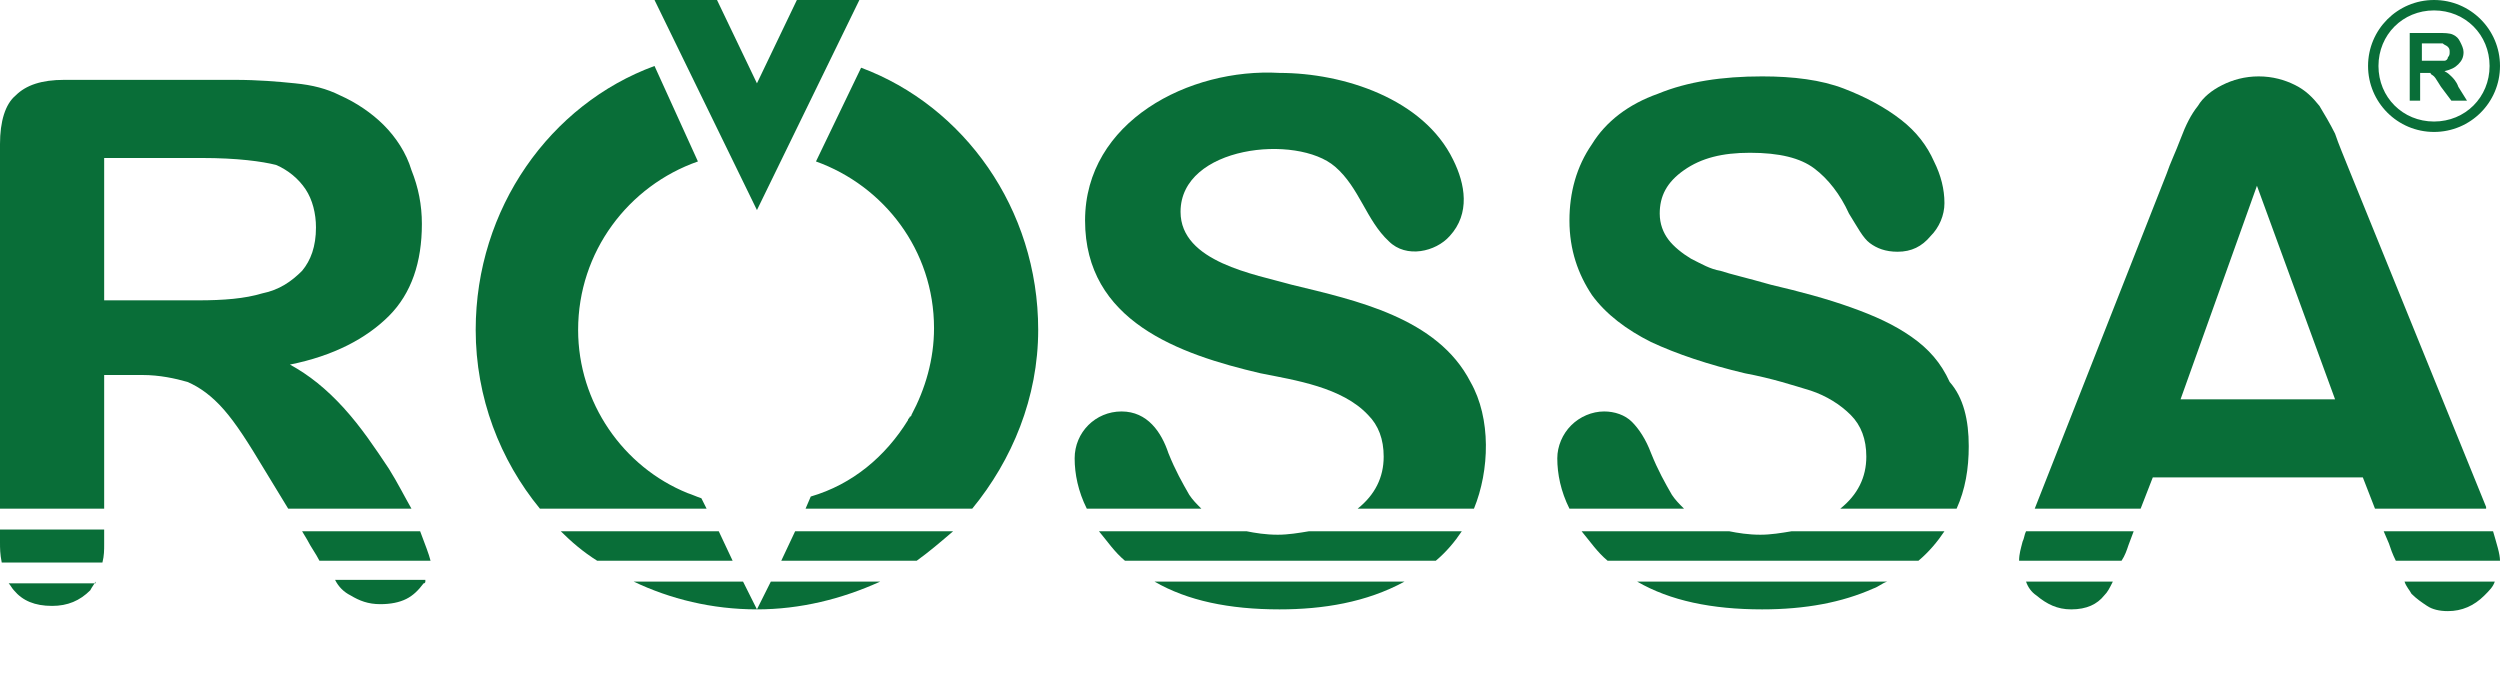
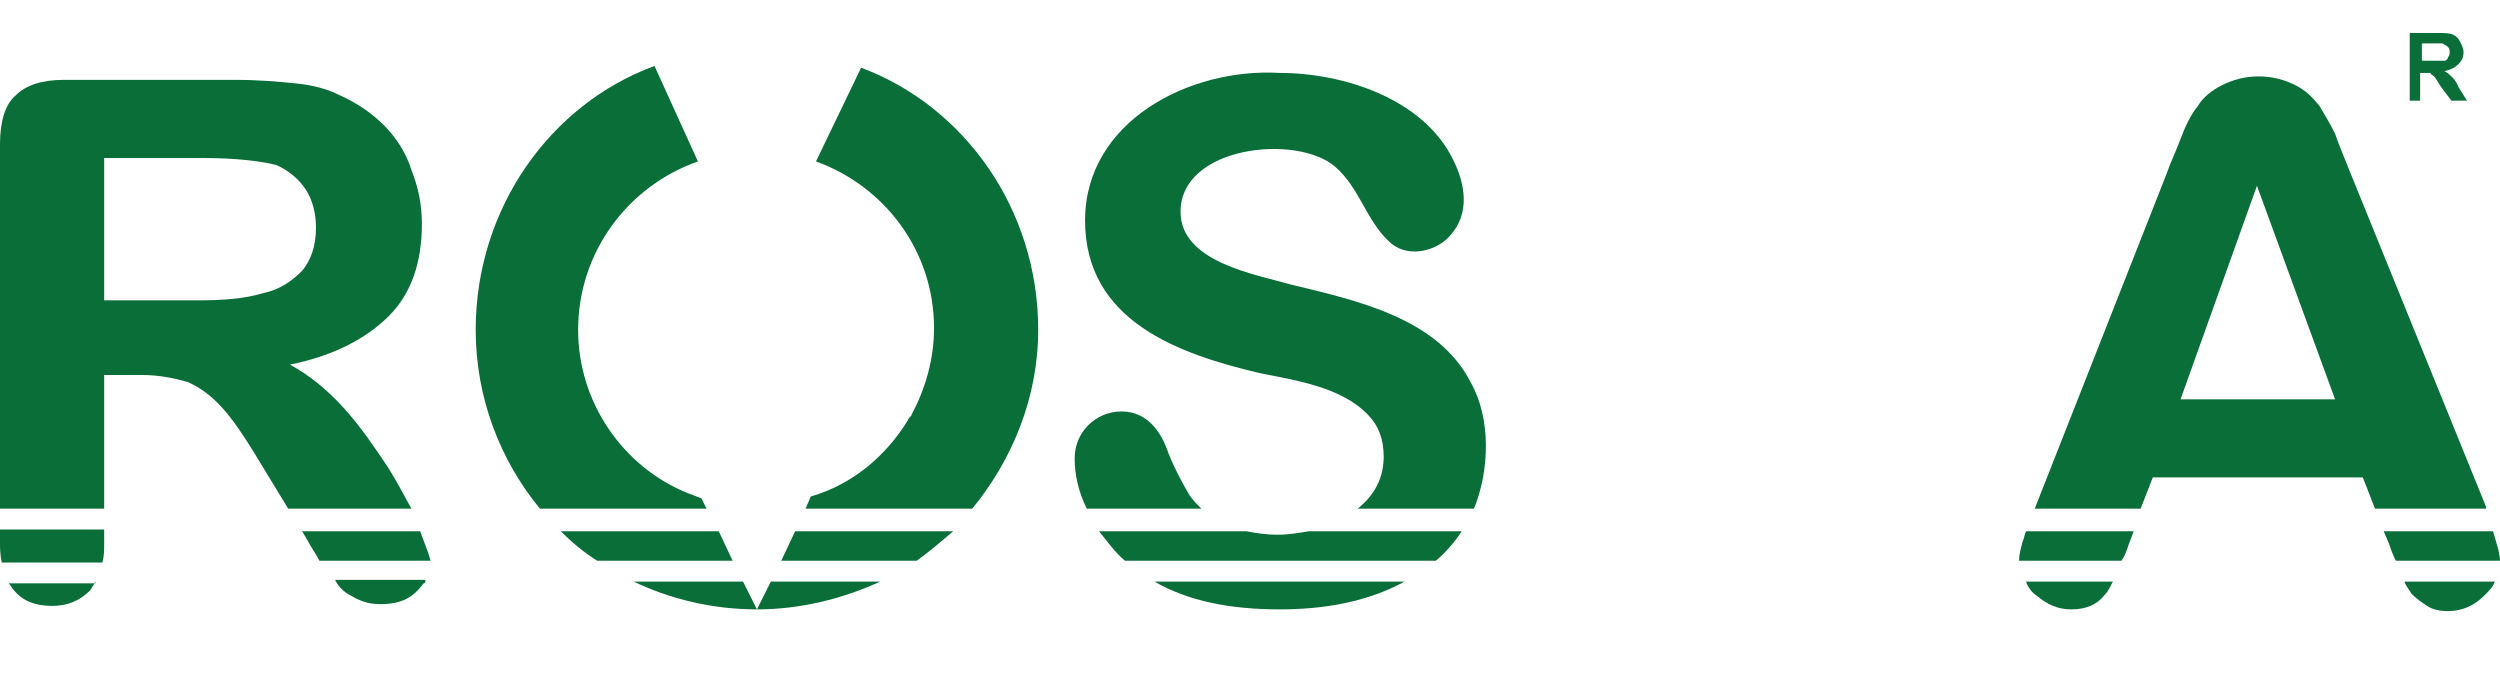
<svg xmlns="http://www.w3.org/2000/svg" version="1.1" id="Layer_1" x="0px" y="0px" viewBox="0 0 144 39.5" style="enable-background:new 0 0 144 39.5;" xml:space="preserve">
  <style type="text/css">
	.st0{fill-rule:evenodd;clip-rule:evenodd;fill:#096E38;}
	.st1{fill:#096E38;}
</style>
  <g>
-     <polygon class="st0" points="43.6,4.8 45.9,0 49.5,0 43.6,12.1 37.7,0 41.3,0  " />
    <path class="st0" d="M44.4,33.5l-0.8,1.6c2.5,0,4.9-0.6,7.1-1.6H44.4z M45.8,30.6L45,32.3h7.8c0.7-0.5,1.4-1.1,2.1-1.7H45.8z    M53.8,18.9c0,1.8-0.5,3.5-1.3,5c0,0,0,0.1-0.1,0.1c0,0,0,0,0,0c0,0.1-0.1,0.1-0.1,0.2c0,0,0,0,0,0c-1.3,2.1-3.2,3.7-5.6,4.4   l-0.3,0.7H56c2.3-2.8,3.8-6.4,3.8-10.3c0-7-4.3-12.9-10.2-15.1l-2.6,5.4C50.9,10.7,53.8,14.4,53.8,18.9z M36.5,33.5   c2.1,1,4.5,1.6,7.1,1.6l-0.8-1.6H36.5z M32.3,30.6c0.6,0.6,1.3,1.2,2.1,1.7h7.8l-0.8-1.7H32.3z M37.7,3.8C31.7,6,27.4,12,27.4,19   c0,3.9,1.4,7.5,3.7,10.3h9.6l-0.3-0.6c-0.3-0.1-0.5-0.2-0.8-0.3c-3.7-1.5-6.3-5.2-6.3-9.4c0-4.5,2.9-8.3,6.9-9.7L37.7,3.8z" />
-     <path class="st0" d="M90.4,29.3c-0.5-1-0.7-2-0.7-2.9c0-0.7,0.3-1.4,0.8-1.9c0.5-0.5,1.2-0.8,1.9-0.8c0.6,0,1.2,0.2,1.6,0.6   c0.4,0.4,0.8,1,1.1,1.8c0.4,1,0.8,1.7,1.2,2.4c0.2,0.3,0.4,0.5,0.7,0.8H90.4z M108.7,33.5c-0.3,0.1-0.5,0.3-0.8,0.4   c-1.8,0.8-3.9,1.2-6.4,1.2c-2.9,0-5.3-0.5-7.2-1.6H108.7z M112,30.6c-0.4,0.6-0.9,1.2-1.5,1.7H92.6c-0.6-0.5-1-1.1-1.5-1.7h8.5   c0.5,0.1,1.1,0.2,1.8,0.2c0.6,0,1.2-0.1,1.8-0.2H112z M113.4,25.7c0,1.3-0.2,2.5-0.7,3.6h-6.7c1-0.8,1.5-1.8,1.5-3   c0-1-0.3-1.8-0.9-2.4c-0.6-0.6-1.4-1.1-2.3-1.4c-1-0.3-2.2-0.7-3.8-1c-2.1-0.5-3.9-1.1-5.4-1.8c-1.4-0.7-2.6-1.6-3.4-2.7   c-0.8-1.2-1.3-2.6-1.3-4.3c0-1.6,0.4-3.1,1.3-4.4C92.5,7,93.8,6,95.5,5.4c1.7-0.7,3.7-1,6-1c1.8,0,3.4,0.2,4.7,0.7   c1.3,0.5,2.4,1.1,3.3,1.8c0.9,0.7,1.5,1.5,1.9,2.4c0.4,0.8,0.6,1.6,0.6,2.4c0,0.7-0.3,1.4-0.8,1.9c-0.5,0.6-1.1,0.9-1.9,0.9   c-0.7,0-1.2-0.2-1.6-0.5c-0.4-0.3-0.7-0.9-1.2-1.7c-0.5-1.1-1.2-2-2-2.6c-0.8-0.6-2-0.9-3.7-0.9c-1.6,0-2.8,0.3-3.8,1   c-1,0.7-1.4,1.5-1.4,2.5c0,0.6,0.2,1.1,0.5,1.5c0.3,0.4,0.8,0.8,1.3,1.1c0.6,0.3,1.1,0.6,1.7,0.7c0.6,0.2,1.5,0.4,2.9,0.8   c1.7,0.4,3.2,0.8,4.6,1.3c1.4,0.5,2.5,1,3.5,1.7c1,0.7,1.7,1.5,2.2,2.6C113.1,22.9,113.4,24.2,113.4,25.7z" />
    <path class="st0" d="M62.6,29.3c-0.5-1-0.7-2-0.7-2.9c0-1.5,1.2-2.7,2.7-2.7c1.5,0,2.3,1.2,2.7,2.4c0.4,1,0.8,1.7,1.2,2.4   c0.2,0.3,0.4,0.5,0.7,0.8H62.6z M80.9,33.5c-2.2,1.2-4.7,1.6-7.2,1.6c-2.9,0-5.3-0.5-7.2-1.6H80.9z M84.2,30.6   c-0.4,0.6-0.9,1.2-1.5,1.7H64.8c-0.6-0.5-1-1.1-1.5-1.7h8.5c0.5,0.1,1.1,0.2,1.8,0.2c0.6,0,1.2-0.1,1.8-0.2H84.2z M84.9,29.3h-6.7   c1-0.8,1.5-1.8,1.5-3c0-1-0.3-1.8-0.9-2.4c-1.5-1.6-4.2-2-6.2-2.4c-4.7-1.1-10.1-3-10.1-8.8c0-5.7,6-8.8,11.2-8.5   c3.7,0,8.3,1.5,10,5c0.7,1.4,1,3.1-0.2,4.4c-0.8,0.9-2.5,1.3-3.5,0.3c-1.3-1.2-1.7-3.1-3.1-4.3c-2.2-1.9-8.9-1.2-8.9,2.6   c0,2.9,4.3,3.6,6.4,4.2c3.7,0.9,8.4,1.9,10.3,5.6C85.9,24.1,85.8,27.1,84.9,29.3z" />
    <path class="st0" d="M24.5,33.5c0,0,0,0.1-0.1,0.1c-0.3,0.4-0.6,0.7-1,0.9c-0.4,0.2-0.9,0.3-1.5,0.3c-0.7,0-1.2-0.2-1.7-0.5   c-0.4-0.2-0.7-0.5-0.9-0.9H24.5z M24.2,30.6c0.3,0.8,0.5,1.3,0.6,1.7h-6.4c-0.2-0.4-0.5-0.8-0.7-1.2l-0.3-0.5H24.2z M5.5,33.5   c-0.1,0.2-0.2,0.3-0.3,0.5c-0.6,0.6-1.3,0.9-2.2,0.9c-1,0-1.7-0.3-2.2-0.9c-0.1-0.1-0.2-0.3-0.3-0.4H5.5z M6,30.6v0.7   c0,0.4,0,0.7-0.1,1.1H0.1C0,31.9,0,31.6,0,31.2v-0.7H6z M8.2,21.6H6v7.7H0v-21C0,7,0.3,6,0.9,5.5c0.6-0.6,1.5-0.9,2.8-0.9h9.8   c1.4,0,2.5,0.1,3.5,0.2c1,0.1,1.8,0.3,2.6,0.7c0.9,0.4,1.8,1,2.5,1.7c0.7,0.7,1.3,1.6,1.6,2.6c0.4,1,0.6,2,0.6,3.1   c0,2.2-0.6,4-1.9,5.3c-1.3,1.3-3.2,2.3-5.7,2.8c1.1,0.6,2.1,1.4,3.1,2.5c1,1.1,1.8,2.3,2.6,3.5c0.5,0.8,0.9,1.6,1.3,2.3h-7.1   L15.2,27c-0.9-1.5-1.6-2.6-2.3-3.4c-0.7-0.8-1.4-1.3-2.1-1.6C10.1,21.8,9.2,21.6,8.2,21.6z M11.6,9.1H6v8.2h5.4   c1.5,0,2.7-0.1,3.7-0.4c1-0.2,1.7-0.7,2.3-1.3c0.5-0.6,0.8-1.4,0.8-2.5c0-0.8-0.2-1.6-0.6-2.2c-0.4-0.6-1-1.1-1.7-1.4   C15.1,9.3,13.7,9.1,11.6,9.1z" />
    <path class="st0" d="M121.7,33.5c-0.2,0.4-0.3,0.6-0.5,0.8c-0.4,0.5-1,0.8-1.9,0.8c-0.8,0-1.4-0.3-2-0.8c-0.3-0.2-0.5-0.5-0.6-0.8   H121.7z M122.9,30.6l-0.3,0.8c-0.1,0.3-0.2,0.6-0.4,0.9h-5.9c0-0.4,0.1-0.7,0.2-1.1c0.1-0.2,0.1-0.4,0.2-0.6H122.9z M136.8,29.3   l-0.7-1.8H124l-0.7,1.8h-6.1l7.6-19.3c0.2-0.6,0.5-1.2,0.8-2c0.3-0.8,0.6-1.4,1-1.9c0.3-0.5,0.8-0.9,1.4-1.2   c0.6-0.3,1.3-0.5,2.1-0.5c0.8,0,1.5,0.2,2.1,0.5c0.6,0.3,1,0.7,1.4,1.2c0.3,0.5,0.6,1,0.9,1.6c0.2,0.6,0.5,1.3,0.9,2.3l7.8,19.2   c0,0,0,0.1,0,0.1H136.8z M143.7,33.5c-0.1,0.3-0.3,0.5-0.6,0.8c-0.6,0.6-1.3,0.9-2.1,0.9c-0.5,0-0.9-0.1-1.2-0.3   c-0.3-0.2-0.6-0.4-0.9-0.7c-0.1-0.2-0.3-0.4-0.4-0.7H143.7z M137.6,31.3l-0.3-0.7h6.3c0.2,0.7,0.4,1.3,0.4,1.7h-6   C137.8,31.9,137.7,31.6,137.6,31.3z M125.6,23h8.9L130,10.7L125.6,23z" />
-     <path class="st0" d="M140.2,0c2.1,0,3.8,1.7,3.8,3.8c0,2.1-1.7,3.8-3.8,3.8c-2.1,0-3.8-1.7-3.8-3.8C136.4,1.7,138.1,0,140.2,0    M140.2,0.6c1.8,0,3.2,1.4,3.2,3.2c0,1.8-1.4,3.2-3.2,3.2c-1.8,0-3.2-1.4-3.2-3.2C137,2,138.4,0.6,140.2,0.6z" />
    <path class="st1" d="M139.5,3.5h0.6c0.4,0,0.6,0,0.7,0c0.1,0,0.2-0.1,0.2-0.2c0.1-0.1,0.1-0.2,0.1-0.3c0-0.1,0-0.2-0.1-0.3   c-0.1-0.1-0.2-0.1-0.3-0.2c-0.1,0-0.3,0-0.6,0h-0.6V3.5z M138.8,5.7V1.9h1.6c0.4,0,0.7,0,0.9,0.1c0.2,0.1,0.3,0.2,0.4,0.4   c0.1,0.2,0.2,0.4,0.2,0.6c0,0.3-0.1,0.5-0.3,0.7c-0.2,0.2-0.4,0.3-0.8,0.4c0.2,0.1,0.3,0.2,0.4,0.3c0.1,0.1,0.3,0.3,0.4,0.6   l0.5,0.8h-0.9l-0.6-0.8c-0.2-0.3-0.3-0.5-0.4-0.6c-0.1-0.1-0.2-0.1-0.2-0.2c-0.1,0-0.2,0-0.4,0h-0.2v1.6H138.8z" />
  </g>
</svg>